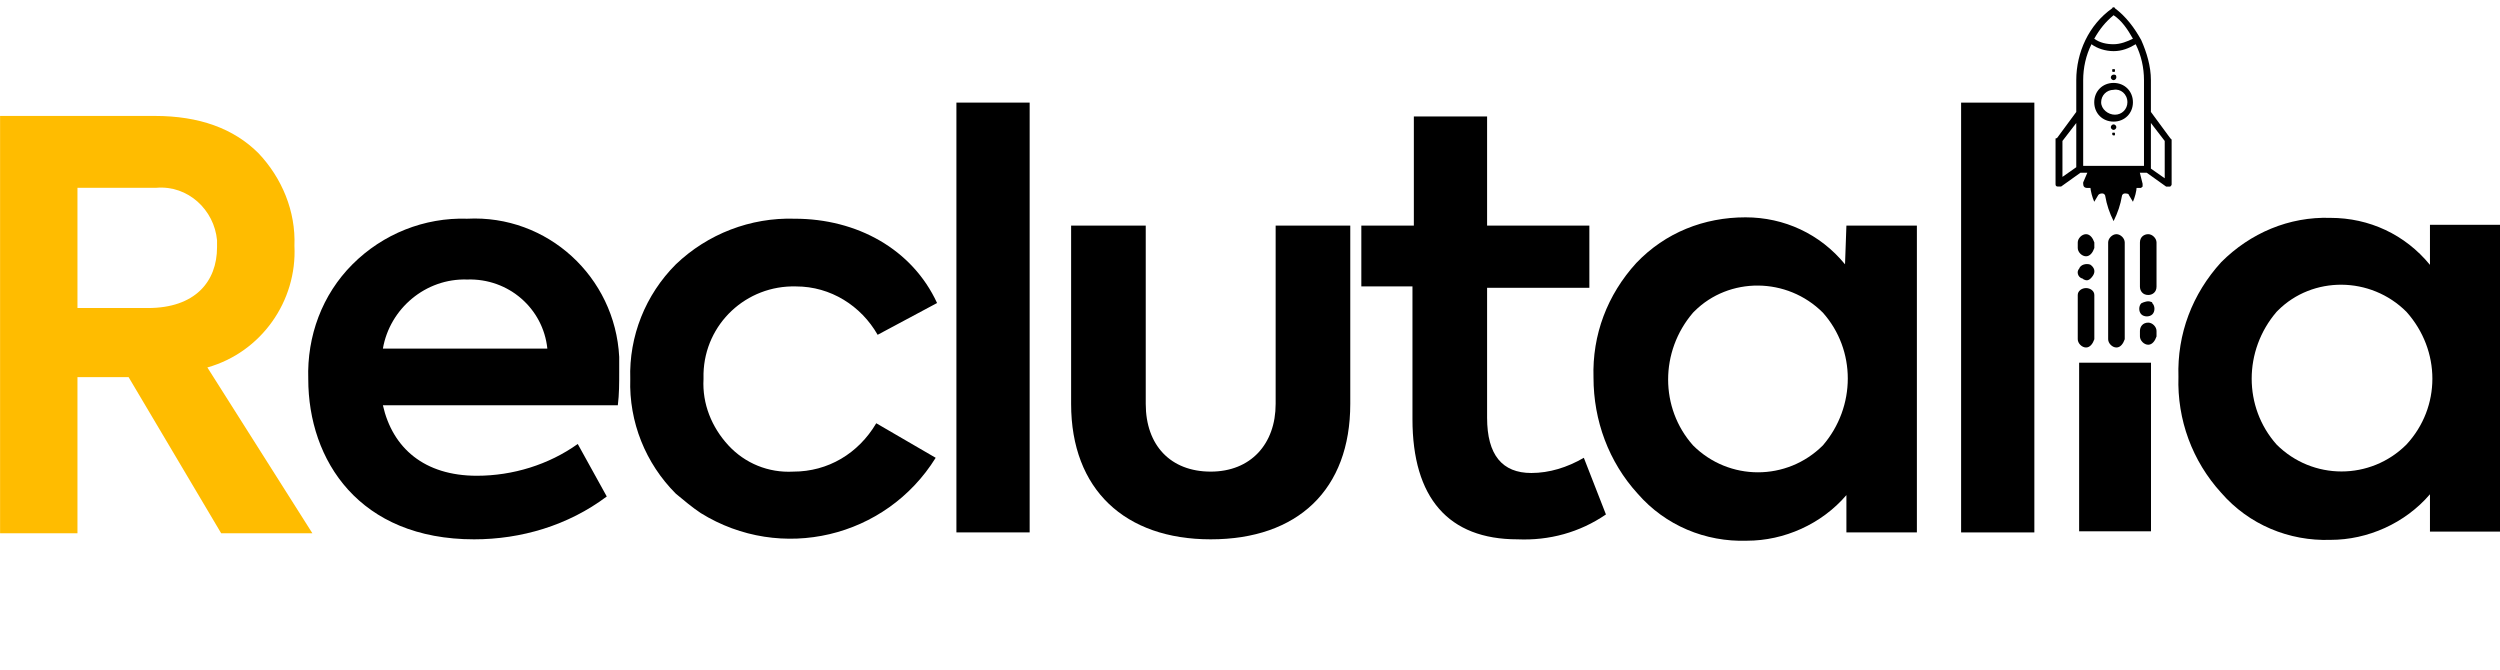
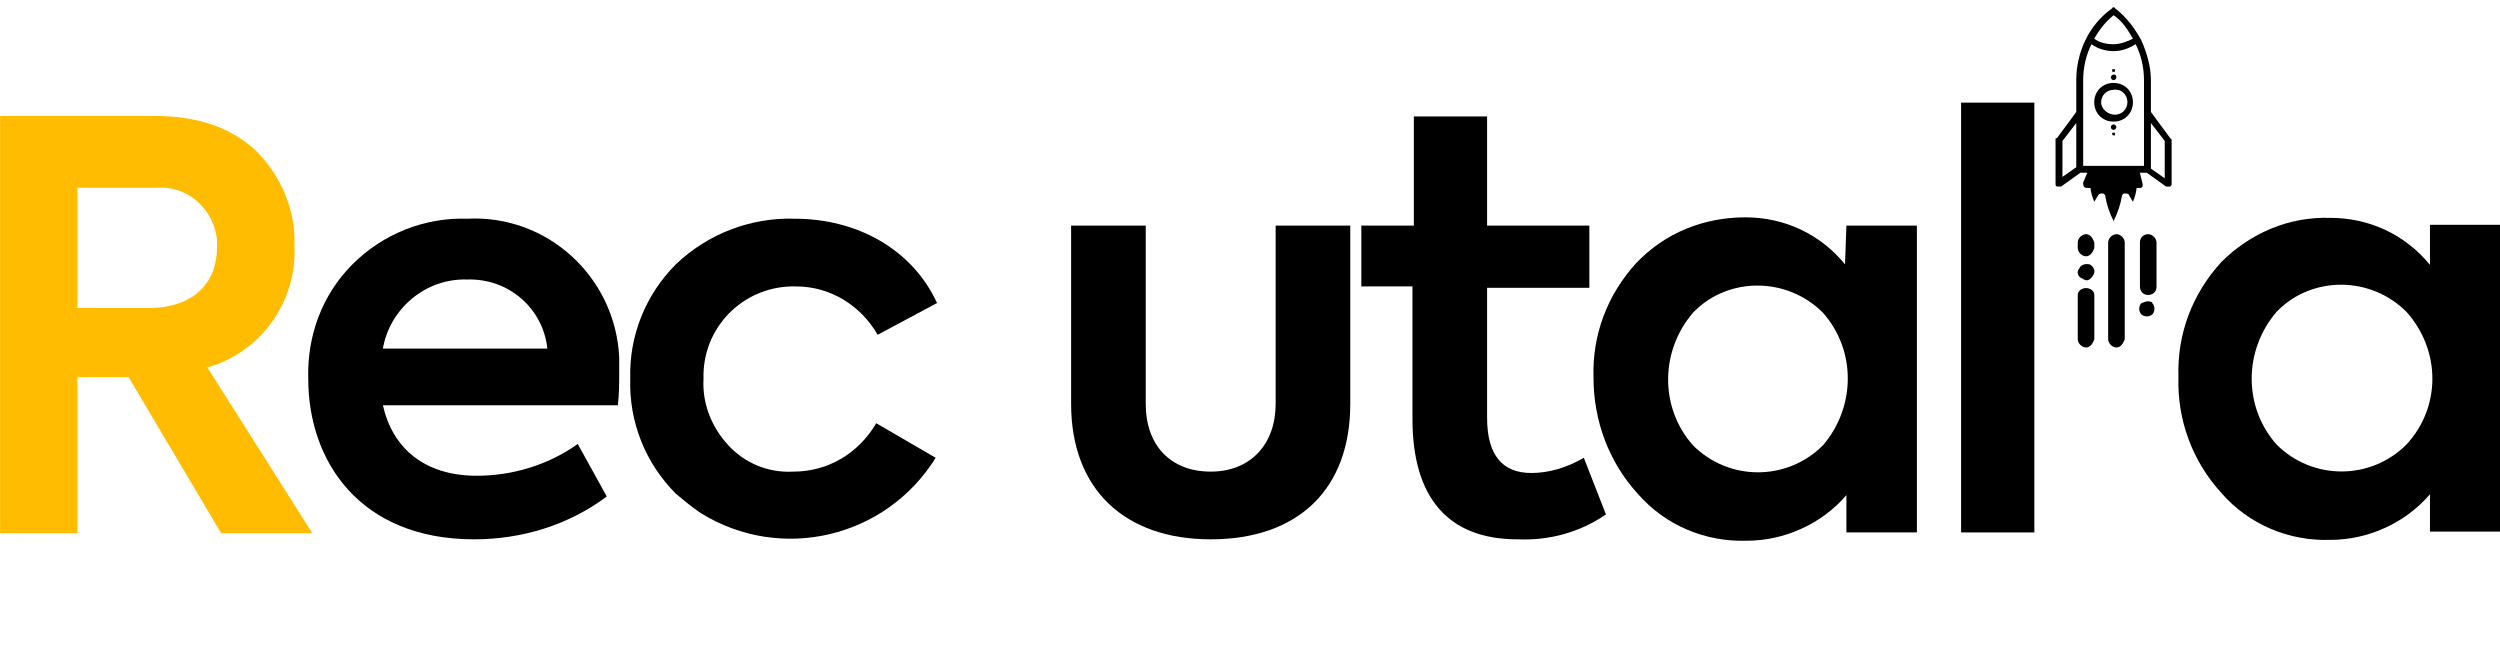
<svg xmlns="http://www.w3.org/2000/svg" version="1.1" id="Capa_1" x="0px" y="0px" viewBox="0 0 180.9 48.5" style="enable-background:new 0 0 180.9 48.5;" xml:space="preserve">
  <style type="text/css">
	.st0{fill-opacity:0;}
	.st1{fill:#FFBC00;}
</style>
  <g id="Grupo_21613" transform="translate(-240.595 -81.311)">
    <g id="Grupo_4587" transform="translate(262.901 88.737)">
      <path id="Trazado_266" d="M22.4,21.9H5.4c0.7,3.1,3,5.1,6.8,5.1c2.6,0,5.2-0.8,7.3-2.3l2.1,3.8c-2.8,2.1-6.2,3.1-9.6,3.1    c-8.3,0-12-5.7-12-11.6c-0.1-3.1,1-6.1,3.2-8.3c2.2-2.2,5.2-3.4,8.3-3.3c5.8-0.3,10.7,4.2,11,10c0,0.4,0,0.8,0,1.1    C22.5,20.3,22.5,21.1,22.4,21.9z M5.4,17.8h11.9c-0.3-2.9-2.8-5.1-5.8-5C8.5,12.7,5.9,14.9,5.4,17.8z" />
      <path id="Trazado_267" d="M26.6,28.3c-2.2-2.2-3.4-5.2-3.3-8.3c-0.1-3.1,1.1-6.1,3.3-8.3c2.3-2.2,5.4-3.4,8.6-3.3    c4.5,0,8.5,2.2,10.3,6.1l-4.3,2.3c-1.2-2.1-3.4-3.5-5.9-3.5c-3.6-0.1-6.6,2.7-6.7,6.3c0,0.1,0,0.3,0,0.4c-0.1,1.8,0.6,3.5,1.8,4.8    c1.2,1.3,2.9,2,4.7,1.9c2.5,0,4.7-1.3,6-3.5l4.3,2.5c-3.6,5.8-11.2,7.6-17,4C27.8,29.3,27.2,28.8,26.6,28.3L26.6,28.3z" />
-       <path id="Trazado_268" d="M52.2,31.1h-5.3V0h5.3V31.1z" />
      <path id="Trazado_269" d="M55.2,21.8V8.9h5.4v12.9c0,3,1.8,4.9,4.7,4.9c2.9,0,4.7-2,4.7-4.9V8.9h5.4v12.9c0,6.2-3.8,9.8-10.1,9.8    C59.1,31.6,55.2,28,55.2,21.8z" />
      <path id="Trazado_270" d="M93.9,29.8c-1.9,1.3-4.1,1.9-6.4,1.8c-5,0-7.6-3-7.6-8.7v-9.6h-3.7V8.9H80V1h5.3v7.9h7.4v4.5h-7.4v9.4    c0,2.7,1.1,4,3.2,4c1.3,0,2.6-0.4,3.8-1.1L93.9,29.8z" />
      <path id="Trazado_271" d="M111.3,8.9h5.1v22.2h-5.1v-2.7c-1.8,2.1-4.5,3.3-7.2,3.3c-3,0.1-5.9-1.1-7.9-3.4C94.1,26,93,23,93,19.9    c-0.1-3.1,1-6,3.1-8.3c2.1-2.2,4.9-3.3,7.9-3.3c2.8,0,5.4,1.2,7.2,3.4L111.3,8.9z M109.6,15.2c-2.6-2.6-6.8-2.6-9.3-0.1    c0,0,0,0-0.1,0.1c-2.4,2.8-2.4,6.9,0,9.6c2.6,2.6,6.8,2.6,9.4,0c0,0,0,0,0,0C112,22,112,17.9,109.6,15.2z" />
      <path id="Trazado_272" d="M124.9,31.1h-5.3V0h5.3V31.1z" />
    </g>
    <g id="Grupo_4588" transform="translate(398.227 97.076)">
      <path id="Trazado_273" d="M18.2,0.5h5.1v22.2h-5.1V20c-1.8,2.1-4.5,3.3-7.2,3.3c-3,0.1-5.9-1.1-7.9-3.4C1,17.6-0.1,14.6,0,11.5    c-0.1-3.1,1-6,3.1-8.3C5.2,1.1,8-0.1,11,0c2.8,0,5.4,1.2,7.2,3.4L18.2,0.5z M16.5,6.8c-2.6-2.6-6.8-2.6-9.3-0.1c0,0,0,0-0.1,0.1    c-2.4,2.8-2.4,6.9,0,9.6c2.6,2.6,6.8,2.6,9.4,0c0,0,0,0,0,0C19,13.7,19,9.6,16.5,6.8z" />
    </g>
    <g id="Grupo_4589" transform="translate(390.941 98.256)">
      <path id="Trazado_274" d="M5.3,10.1C5.3,10.1,5.2,10.1,5.3,10.1" />
      <path id="Trazado_275" d="M2.8,0C2.5,0,2.2,0.3,2.2,0.6v7c0,0.3,0.3,0.6,0.6,0.6c0.3,0,0.5-0.3,0.6-0.6v-7C3.4,0.3,3.1,0,2.8,0" />
      <path id="Trazado_276" d="M4.5,0.6v3.2c0,0.3,0.2,0.6,0.6,0.6c0.3,0,0.6-0.2,0.6-0.6c0,0,0,0,0,0V0.6C5.7,0.3,5.4,0,5.1,0    C4.8,0,4.5,0.2,4.5,0.6C4.5,0.5,4.5,0.6,4.5,0.6" />
      <path id="Trazado_277" d="M4.6,5c-0.2,0.2-0.2,0.6,0,0.8s0.6,0.2,0.8,0c0.2-0.2,0.2-0.6,0-0.8C5.4,5,5.4,4.9,5.3,4.9    C5.1,4.8,4.8,4.9,4.6,5" />
-       <path id="Trazado_278" d="M4.5,7v0.4C4.5,7.7,4.8,8,5.1,8c0.3,0,0.5-0.3,0.6-0.6V7c0-0.3-0.3-0.6-0.6-0.6C4.7,6.4,4.5,6.7,4.5,7" />
      <path id="Trazado_279" d="M0.6,3.9C0.3,3.9,0,4.1,0,4.4l0,0v3.2c0,0.3,0.3,0.6,0.6,0.6c0.3,0,0.5-0.3,0.6-0.6V4.4    C1.2,4.1,0.9,3.9,0.6,3.9L0.6,3.9" />
      <path id="Trazado_280" d="M1.1,3c0.2-0.3,0.1-0.6-0.2-0.8C0.6,2.1,0.2,2.2,0.1,2.5C-0.1,2.7,0,3.1,0.3,3.2c0.1,0,0.1,0.1,0.2,0.1    c0,0,0,0,0,0s0,0,0,0C0.7,3.4,0.9,3.3,1.1,3" />
      <path id="Trazado_281" d="M1.2,1V0.6C1.1,0.3,0.9,0,0.6,0C0.3,0,0,0.3,0,0.6V1c0,0.3,0.3,0.6,0.6,0.6C0.9,1.6,1.1,1.3,1.2,1" />
-       <rect id="Rectángulo_3120" x="0.1" y="9.3" width="5.2" height="12.2" />
    </g>
    <g id="Grupo_4590" transform="translate(389.334 81.811)">
      <path id="Trazado_282" d="M5.6,14.1l-0.3-0.5c0-0.1-0.2-0.1-0.3-0.1c-0.1,0-0.2,0.1-0.2,0.2c-0.1,0.6-0.3,1.2-0.6,1.8    c-0.3-0.6-0.5-1.2-0.6-1.8c0-0.1-0.1-0.2-0.2-0.2c-0.1,0-0.2,0-0.3,0.1l-0.3,0.5c-0.3-0.7-0.4-1.5-0.2-2.2l3.1,0    C6,12.6,5.9,13.4,5.6,14.1" />
      <path id="Sustracción_1" d="M6.1,13.1H2.3C2.1,13.1,2,13,2,12.8c0,0,0,0,0-0.1L2.3,12H1.8l-1.4,1c0,0-0.1,0-0.1,0    c0,0-0.1,0-0.1,0C0,13,0,12.9,0,12.8V9.6c0-0.1,0-0.1,0.1-0.1l1.4-1.9V5.3c0-2,0.9-4,2.6-5.2C4.1,0,4.3,0,4.3,0.1    c0.8,0.6,1.4,1.4,1.9,2.3c0.4,0.9,0.7,1.9,0.7,2.9v2.3l1.4,1.9c0,0,0.1,0.1,0.1,0.1v3.2c0,0.1,0,0.1-0.1,0.2c0,0,0,0-0.1,0    c0,0-0.1,0-0.1,0c0,0-0.1,0-0.1,0l-1.4-1H6.1l0.2,0.8c0,0.1,0,0.2,0,0.2l0,0C6.2,13.1,6.2,13.1,6.1,13.1z M6.9,8.4L6.9,8.4v3.3    l1,0.7V9.7L6.9,8.4L6.9,8.4z M1.5,8.4L1.5,8.4l-1,1.3v2.6l1-0.7V8.4L1.5,8.4z M2.6,2.7C2.2,3.5,2,4.4,2,5.3v6.2h4.4V5.3    c0-0.9-0.2-1.8-0.6-2.6C5.3,3,4.8,3.2,4.2,3.2C3.6,3.2,3,3,2.6,2.7z M4.2,0.6c-0.6,0.5-1,1-1.4,1.7c0.4,0.3,0.9,0.4,1.4,0.4    c0.5,0,1-0.2,1.4-0.4C5.2,1.6,4.8,1,4.2,0.6z" />
      <path id="Trazado_285" class="st0" d="M1.3,11.4l-0.7,0.5v-1.8l0.7-0.9V11.4z" />
      <path id="Trazado_286" d="M5.8,12.6H2.6L2.8,12h2.8L5.8,12.6z" />
      <path id="Trazado_290" d="M2.8,6.9c0,0.8,0.6,1.4,1.4,1.4c0.8,0,1.4-0.6,1.4-1.4c0-0.8-0.6-1.4-1.4-1.4h0C3.4,5.5,2.8,6.1,2.8,6.9     M5.2,6.9c0,0.5-0.4,0.9-0.9,0.9S3.3,7.4,3.3,6.9c0-0.5,0.4-0.9,0.9-0.9C4.7,5.9,5.2,6.3,5.2,6.9" />
      <path id="Trazado_291" class="st0" d="M7.1,9.2l0.7,0.9v1.8l-0.7-0.5V9.2z" />
      <path id="Trazado_292" d="M4.4,5.1c0,0.1-0.1,0.2-0.2,0.2S4,5.2,4,5.1c0-0.1,0.1-0.2,0.2-0.2S4.4,4.9,4.4,5.1L4.4,5.1" />
      <path id="Trazado_293" d="M4.3,4.6c0,0.1,0,0.1-0.1,0.1c-0.1,0-0.1,0-0.1-0.1c0-0.1,0-0.1,0.1-0.1S4.3,4.5,4.3,4.6L4.3,4.6" />
      <path id="Trazado_294" d="M4,8.7c0-0.1,0.1-0.2,0.2-0.2s0.2,0.1,0.2,0.2c0,0.1-0.1,0.2-0.2,0.2S4,8.8,4,8.7L4,8.7" />
      <path id="Trazado_295" d="M4.1,9.2c0-0.1,0-0.1,0.1-0.1c0.1,0,0.1,0,0.1,0.1c0,0.1,0,0.1-0.1,0.1S4.1,9.2,4.1,9.2L4.1,9.2" />
    </g>
    <path id="Trazado_8405" class="st1" d="M246.2,94.9h5.7c2.3-0.2,4.2,1.6,4.4,3.8c0,0.2,0,0.3,0,0.5c0,2.5-1.6,4.4-5,4.4h-5.1V94.9z    M240.6,89.7v30.2h5.6v-11.3h3.7l6.7,11.3h6.6l-7.6-12c3.9-1.1,6.5-4.8,6.3-8.8c0.1-2.5-0.9-4.9-2.6-6.7c-1.8-1.8-4.3-2.7-7.5-2.7   L240.6,89.7z" />
  </g>
</svg>